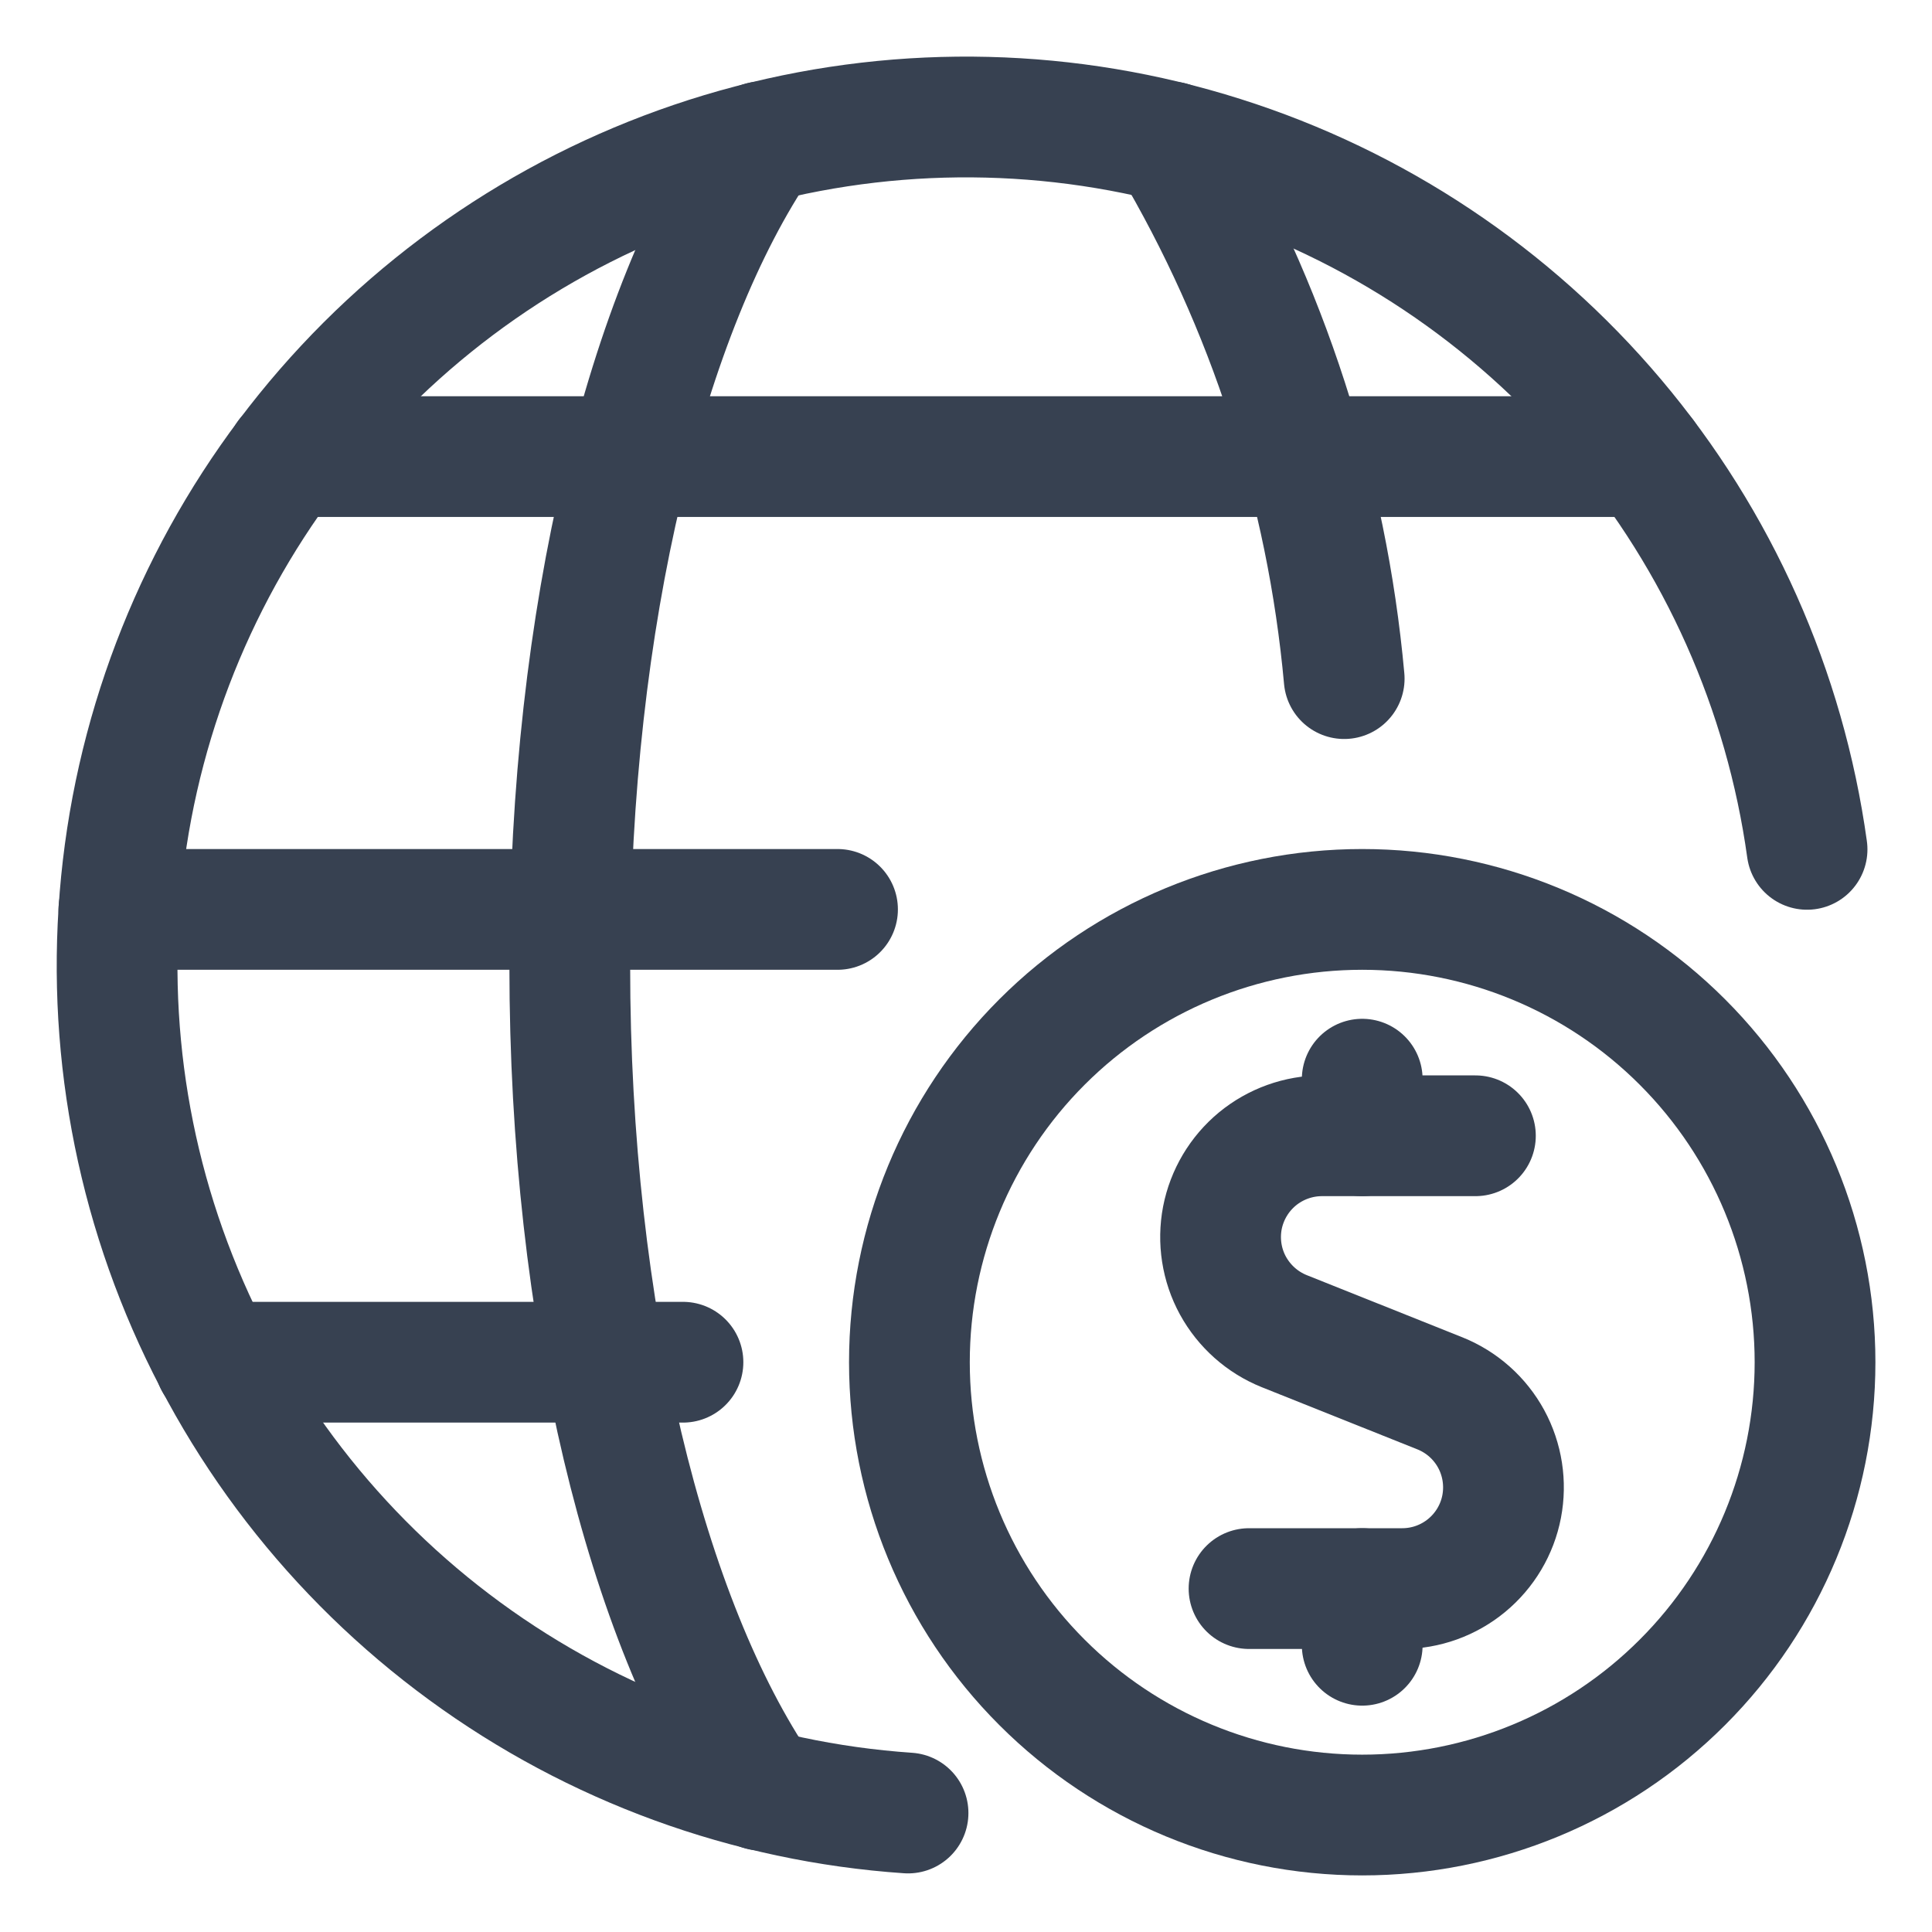
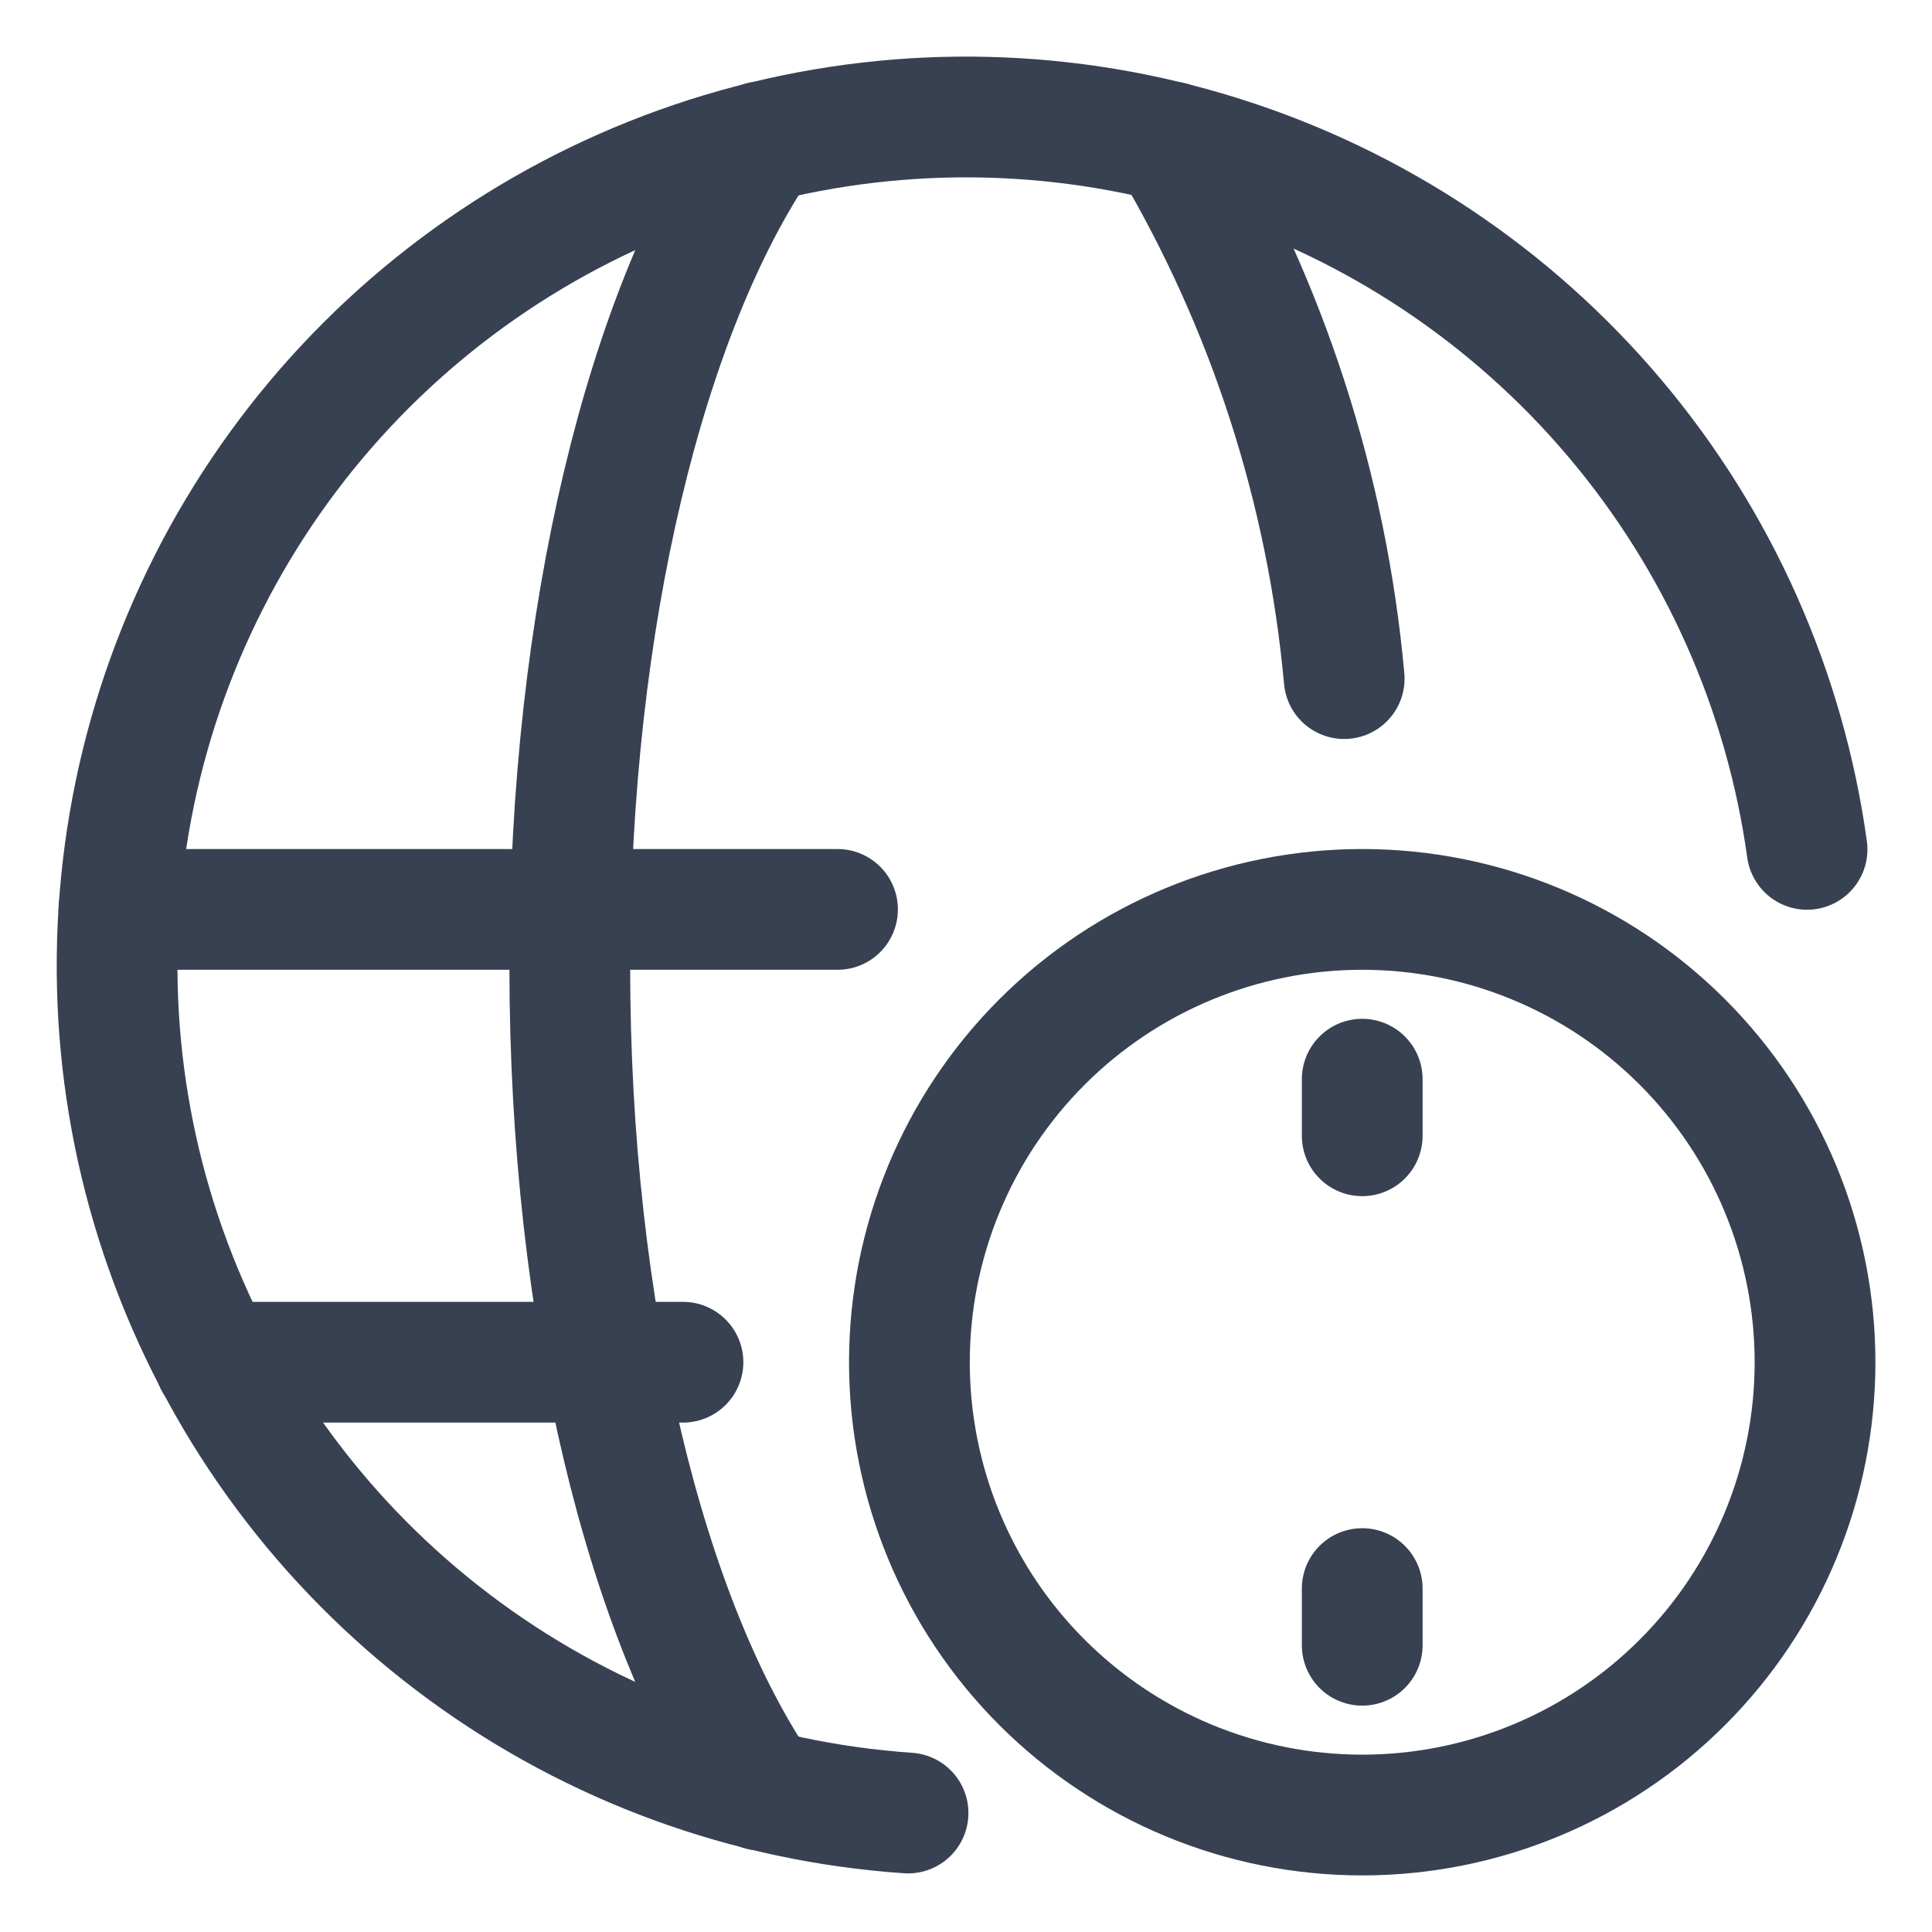
<svg xmlns="http://www.w3.org/2000/svg" width="24" height="24" viewBox="0 0 24 24" fill="none">
  <g clip-path="url(#clip0_13_4073)">
-     <path d="M18.328 14.109H16.422C16.13 14.109 15.846 14.211 15.62 14.397C15.395 14.583 15.241 14.842 15.185 15.129C15.13 15.416 15.176 15.714 15.316 15.97C15.457 16.227 15.682 16.427 15.953 16.536L17.888 17.309C18.159 17.418 18.384 17.618 18.524 17.875C18.663 18.131 18.709 18.428 18.654 18.715C18.599 19.002 18.445 19.26 18.22 19.446C17.995 19.632 17.712 19.734 17.42 19.734H15.516" stroke="#374151" stroke-width="1.5" stroke-linecap="round" stroke-linejoin="round" />
    <path d="M16.922 14.109V13.406" stroke="#374151" stroke-width="1.5" stroke-linecap="round" stroke-linejoin="round" />
    <path d="M16.922 20.438V19.734" stroke="#374151" stroke-width="1.5" stroke-linecap="round" stroke-linejoin="round" />
    <path d="M11.297 16.922C11.297 18.414 11.889 19.845 12.944 20.899C13.999 21.954 15.43 22.547 16.922 22.547C18.414 22.547 19.845 21.954 20.899 20.899C21.954 19.845 22.547 18.414 22.547 16.922C22.547 15.43 21.954 13.999 20.899 12.944C19.845 11.889 18.414 11.297 16.922 11.297C15.43 11.297 13.999 11.889 12.944 12.944C11.889 13.999 11.297 15.43 11.297 16.922Z" stroke="#374151" stroke-width="1.5" stroke-linecap="round" stroke-linejoin="round" />
    <path d="M11.28 22.522C9.291 22.386 7.382 21.689 5.773 20.511C4.164 19.334 2.922 17.725 2.191 15.871C1.459 14.017 1.268 11.993 1.639 10.034C2.011 8.076 2.93 6.263 4.29 4.805C5.65 3.348 7.395 2.305 9.323 1.799C11.251 1.293 13.283 1.343 15.183 1.945C17.084 2.546 18.775 3.674 20.061 5.197C21.347 6.72 22.174 8.577 22.448 10.551" stroke="#374151" stroke-width="1.5" stroke-linecap="round" stroke-linejoin="round" />
    <path d="M9.458 22.239C8.033 20.146 7.078 16.344 7.078 12C7.078 7.657 8.033 3.855 9.458 1.762" stroke="#374151" stroke-width="1.5" stroke-linecap="round" stroke-linejoin="round" />
    <path d="M1.477 11.297H10.404" stroke="#374151" stroke-width="1.5" stroke-linecap="round" stroke-linejoin="round" />
-     <path d="M3.562 5.672H20.438" stroke="#374151" stroke-width="1.5" stroke-linecap="round" stroke-linejoin="round" />
    <path d="M2.67 16.922H8.484" stroke="#374151" stroke-width="1.5" stroke-linecap="round" stroke-linejoin="round" />
    <path d="M14.541 1.762C15.747 3.796 16.484 6.075 16.698 8.43" stroke="#374151" stroke-width="1.5" stroke-linecap="round" stroke-linejoin="round" />
  </g>
  <defs>
    <clipPath id="clip0_13_4073">
      <rect width="24" height="24" fill="white" />
    </clipPath>
  </defs>
</svg>